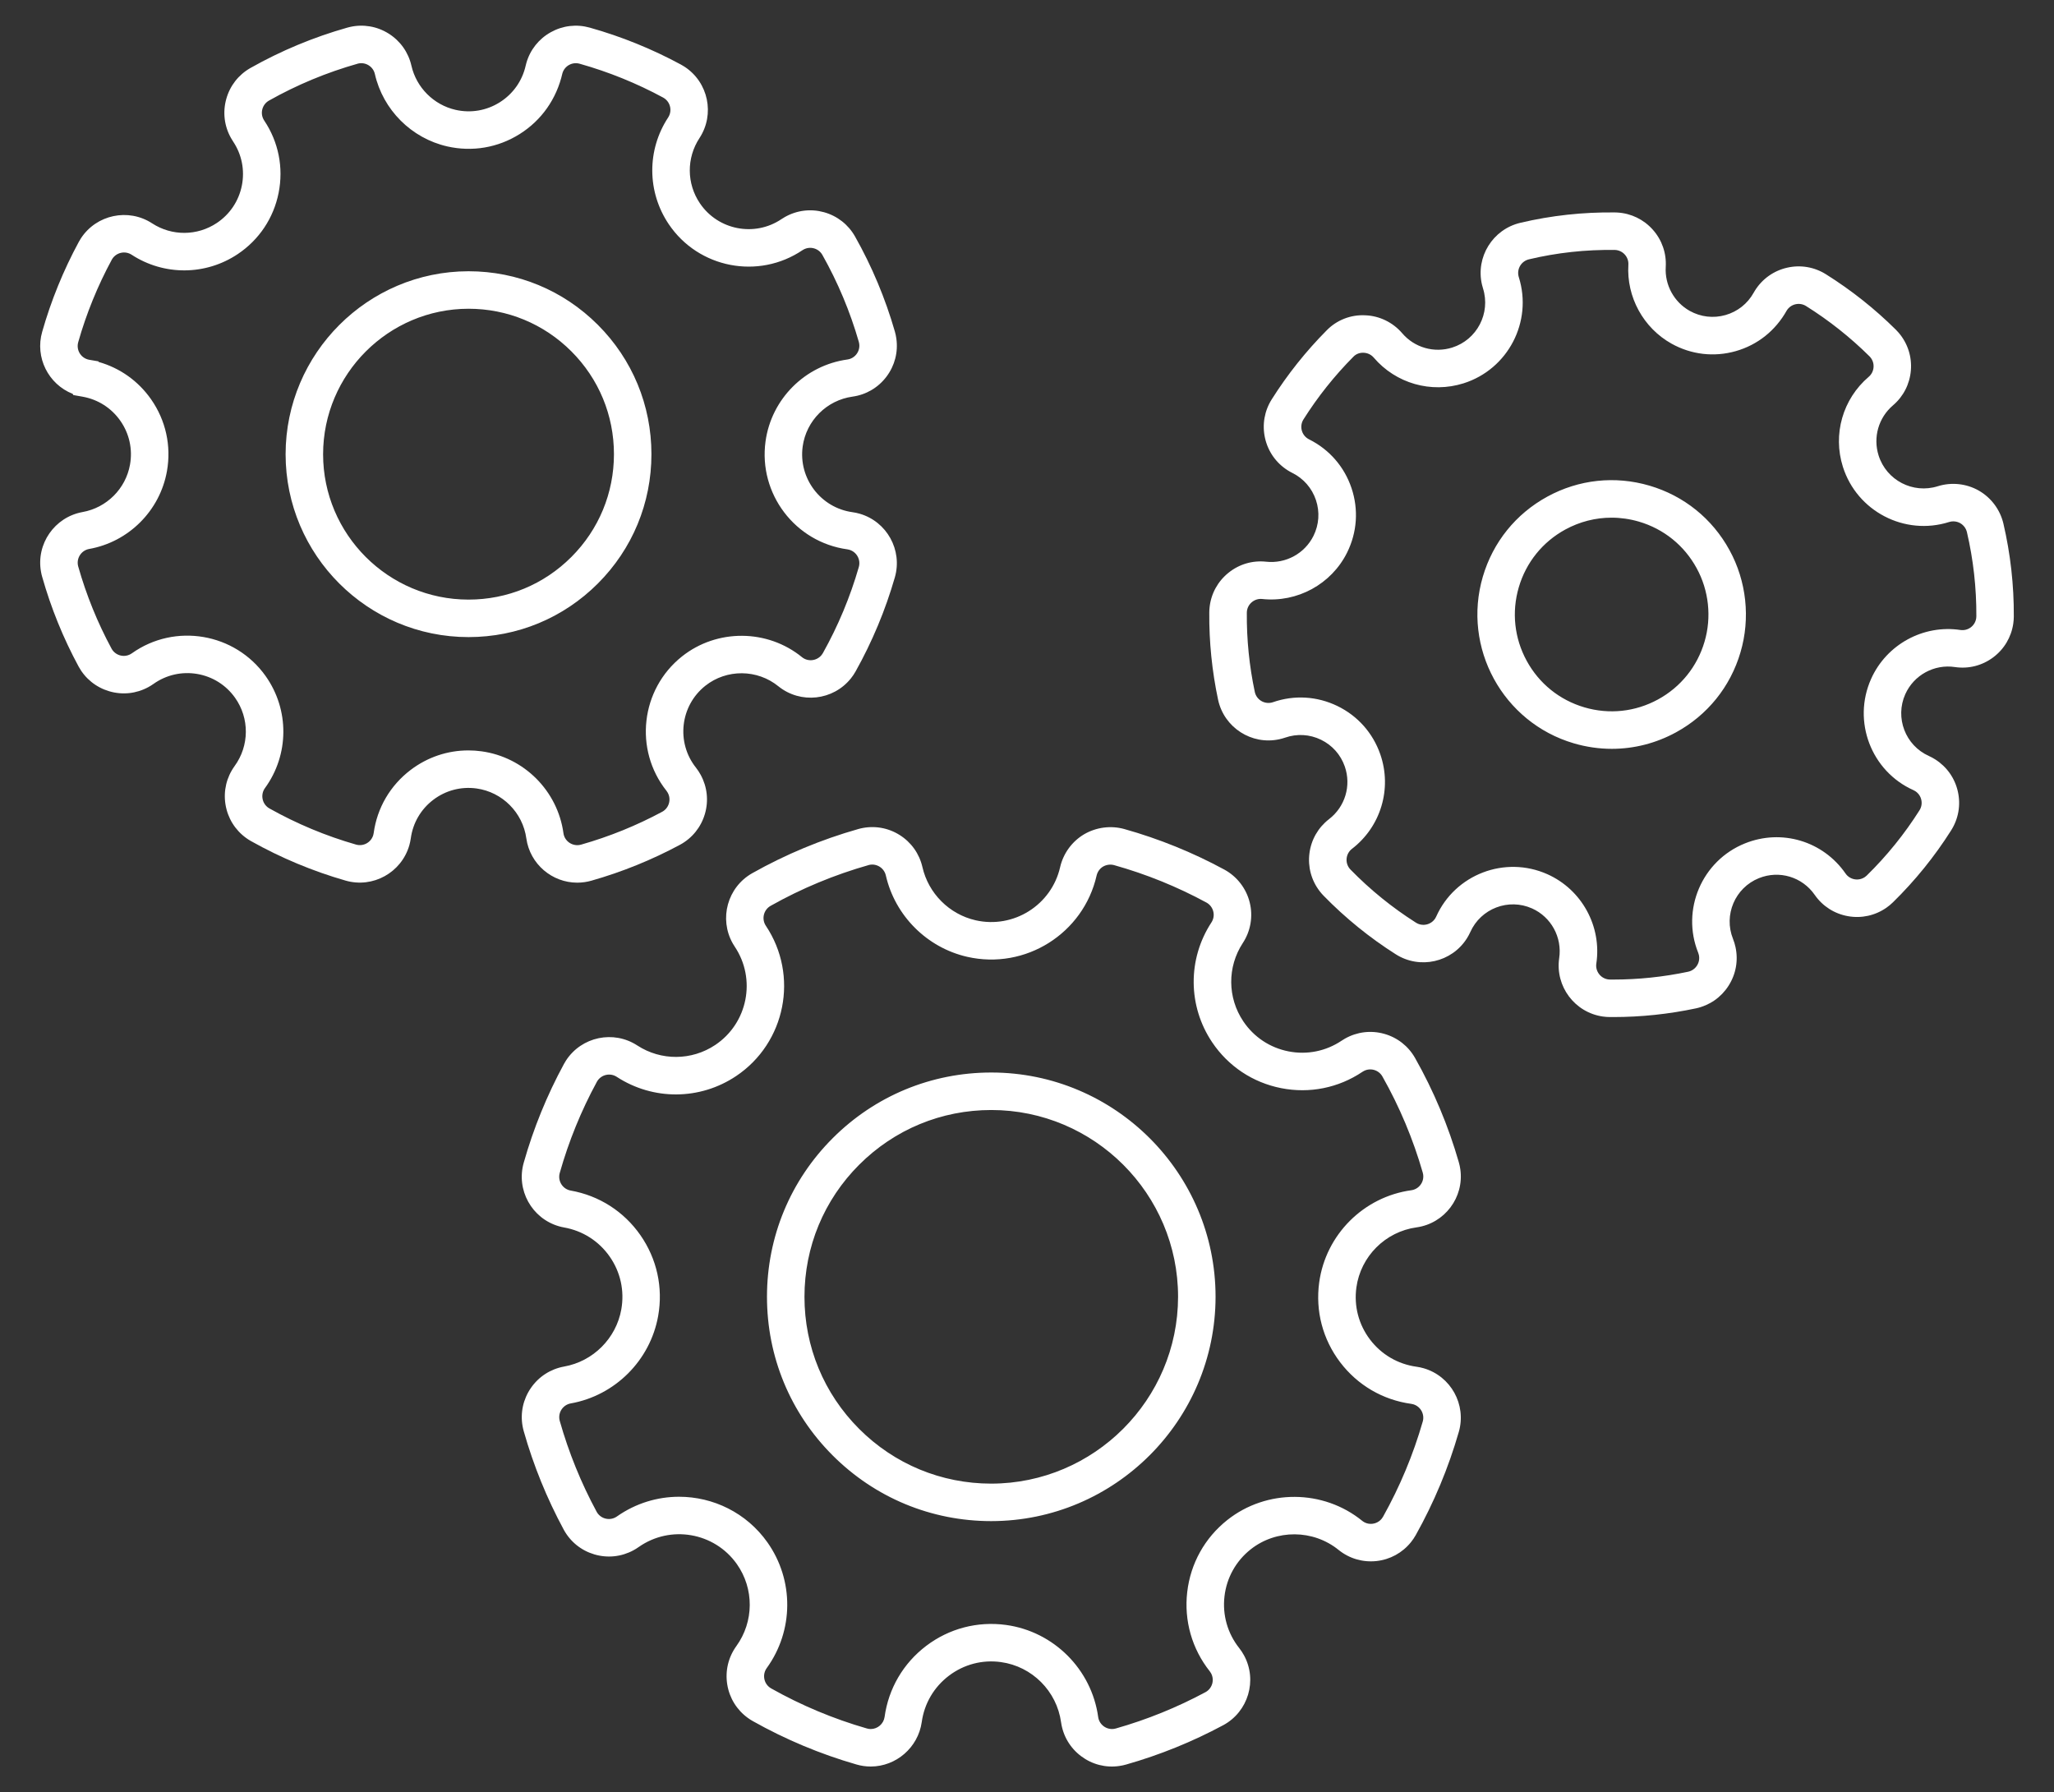
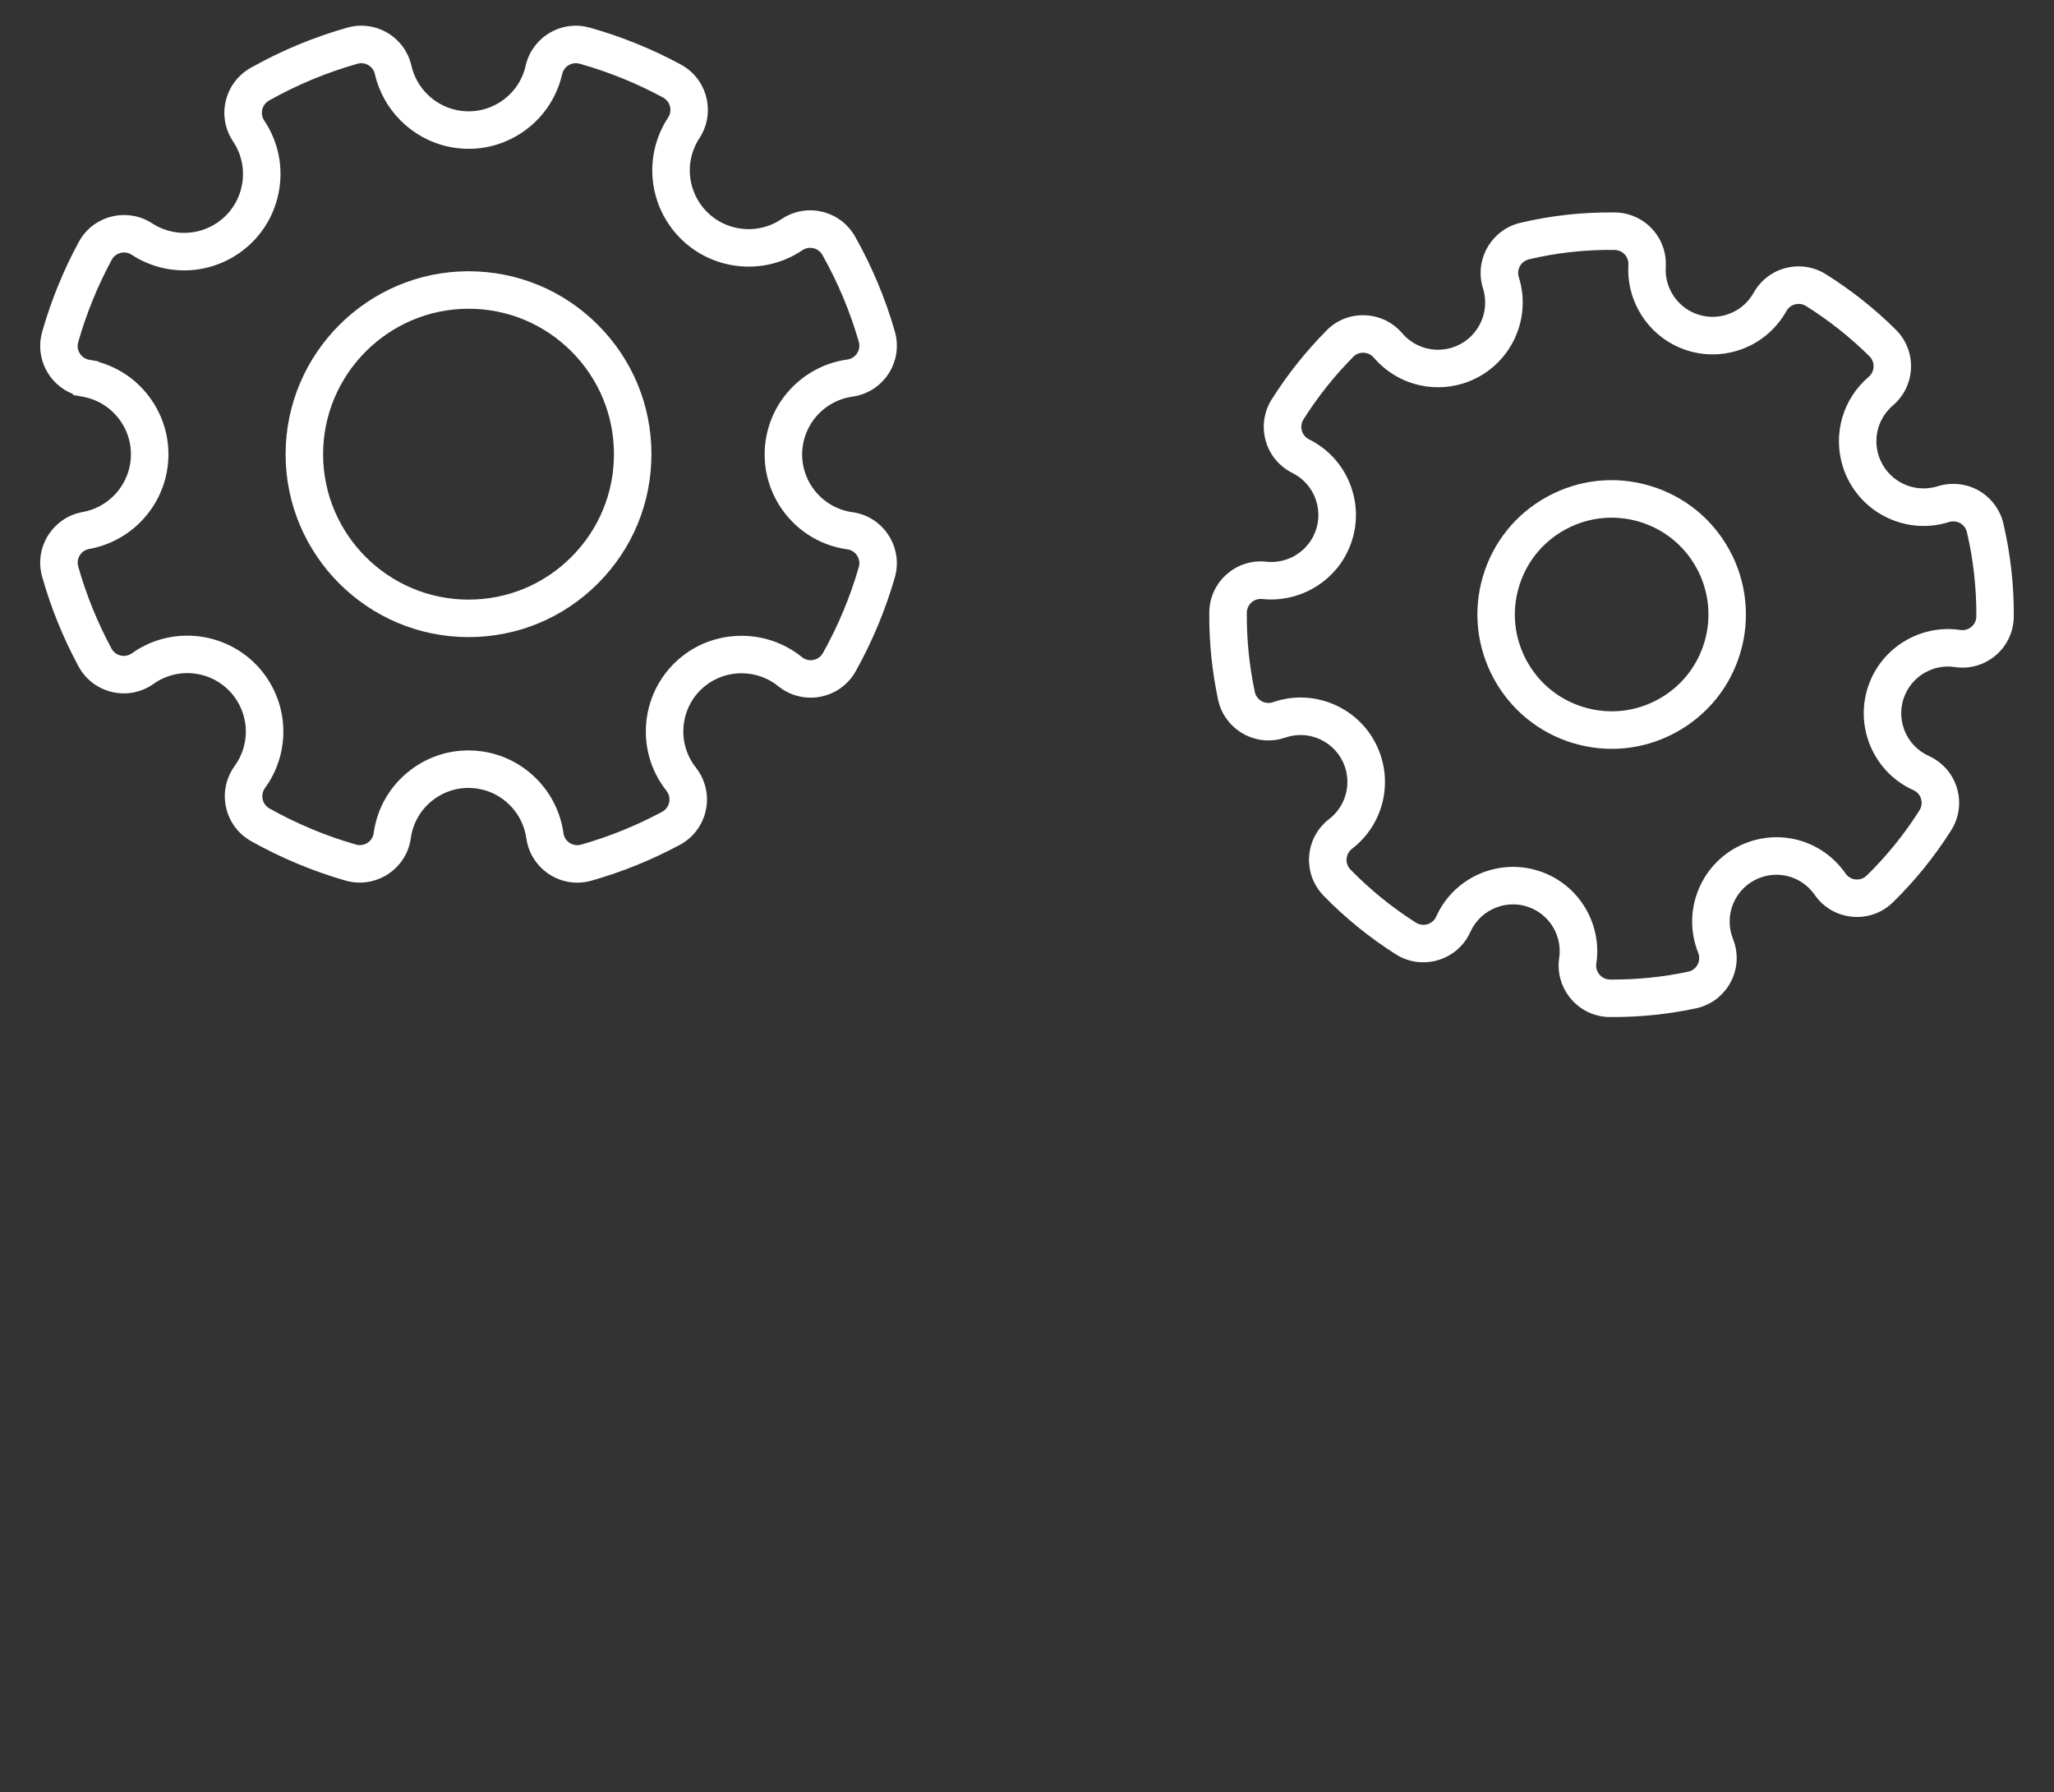
<svg xmlns="http://www.w3.org/2000/svg" version="1.1" id="Laag_1" x="0px" y="0px" viewBox="0 0 400 349" style="enable-background:new 0 0 400 349;" xml:space="preserve">
  <rect x="0" y="0" width="400" height="349" fill="#333333" stroke="none" />
  <style type="text/css">
	.st0{fill:#FFFFFF;}
</style>
  <g>
-     <path class="st0" d="M169.581,344c-0.966,0-1.913-0.137-2.822-0.408c-6.991-2.011-13.782-4.852-20.151-8.435   c-0.333-0.187-0.651-0.39-0.957-0.613c-2.164-1.56-3.597-3.879-4.025-6.522c-0.426-2.643,0.2-5.294,1.766-7.465   c3.449-4.763,3.49-11.183,0.103-15.981c-4.367-6.189-12.951-7.67-19.138-3.305c-0.319,0.225-0.647,0.43-0.987,0.613   c-2.34,1.274-5.048,1.567-7.618,0.809c-2.569-0.756-4.688-2.467-5.969-4.818c-3.283-6.073-5.9-12.511-7.782-19.147   c-0.089-0.307-0.166-0.638-0.226-0.971c-0.478-2.627,0.1-5.29,1.626-7.492c1.524-2.201,3.816-3.675,6.451-4.153   c5.663-1.007,10.137-5.481,11.142-11.135c0.643-3.617-0.16-7.267-2.262-10.279c-2.103-3.011-5.253-5.025-8.869-5.668   c-0.351-0.064-0.681-0.139-1.007-0.233c-5.308-1.528-8.385-7.091-6.859-12.401c1.886-6.659,4.522-13.131,7.834-19.22   c0.137-0.246,0.264-0.46,0.397-0.667c3.021-4.636,9.242-5.944,13.869-2.929c4.633,3.018,10.6,2.978,15.194-0.094   c6.324-4.23,8.026-12.814,3.798-19.136c-0.132-0.194-0.262-0.408-0.385-0.624c-2.732-4.823-1.034-10.957,3.781-13.682   c6.513-3.668,13.456-6.559,20.641-8.599c0.121-0.037,0.291-0.08,0.463-0.121c2.636-0.604,5.321-0.153,7.591,1.267   c2.269,1.421,3.85,3.642,4.451,6.251c1.168,5.135,5.233,9.201,10.36,10.367c7.399,1.679,14.78-2.964,16.461-10.358   c0.619-2.674,2.319-4.998,4.666-6.39c2.367-1.38,5.207-1.743,7.82-1.023c6.773,1.9,13.329,4.558,19.5,7.905   c2.456,1.34,4.248,3.658,4.923,6.363c0.688,2.715,0.196,5.611-1.346,7.946c-3.032,4.636-2.995,10.622,0.103,15.233   c2.055,3.062,5.18,5.139,8.796,5.85c3.618,0.713,7.296-0.03,10.356-2.084c0.223-0.148,0.438-0.282,0.659-0.406   c2.339-1.319,5.041-1.643,7.616-0.93c2.576,0.718,4.718,2.397,6.034,4.725c3.615,6.392,6.477,13.215,8.508,20.277   c0.132,0.458,0.234,0.923,0.298,1.397c0.766,5.454-3.057,10.525-8.522,11.294c-6.076,0.832-10.891,5.647-11.721,11.711   c-0.497,3.624,0.447,7.224,2.659,10.139c2.21,2.913,5.426,4.791,9.049,5.289c0.474,0.066,0.93,0.164,1.381,0.294   c5.312,1.531,8.386,7.096,6.855,12.406c-2.011,6.985-4.83,13.743-8.381,20.085c-0.282,0.496-0.59,0.952-0.929,1.372   c-1.677,2.085-4.066,3.394-6.725,3.683c-2.665,0.283-5.274-0.476-7.36-2.155c-4.952-4.025-12.158-4.069-17.145-0.114   c-2.864,2.273-4.672,5.522-5.091,9.151c-0.419,3.631,0.602,7.206,2.873,10.069c0.36,0.46,0.676,0.939,0.945,1.438   c2.622,4.854,0.806,10.942-4.052,13.57c-6.003,3.224-12.36,5.802-18.903,7.661c-0.433,0.125-0.891,0.225-1.356,0.289   c-2.631,0.385-5.278-0.296-7.419-1.904c-2.143-1.604-3.529-3.948-3.909-6.597c-0.834-6.085-5.649-10.901-11.712-11.732   c-3.627-0.504-7.226,0.447-10.139,2.659c-2.914,2.212-4.793,5.426-5.289,9.049C178.787,340.291,174.526,343.989,169.581,344z    M132.246,291.466c6.611,0,13.124,3.1,17.217,8.9c5.185,7.351,5.125,17.185-0.152,24.468c-0.422,0.585-0.592,1.305-0.476,2.023   c0.116,0.717,0.504,1.346,1.094,1.772c0.089,0.064,0.175,0.118,0.262,0.168c5.873,3.303,12.138,5.925,18.619,7.789   c0.267,0.078,0.512,0.114,0.761,0.114c1.34-0.004,2.503-1.011,2.695-2.346c0.758-5.529,3.636-10.456,8.103-13.848   c4.469-3.39,9.992-4.832,15.545-4.076c9.297,1.274,16.678,8.656,17.951,17.951c0.1,0.697,0.478,1.335,1.059,1.77   c0.583,0.437,1.303,0.615,2.014,0.517c0.132-0.02,0.251-0.045,0.369-0.078c6.053-1.722,11.919-4.098,17.452-7.071   c1.308-0.708,1.8-2.358,1.089-3.674c-0.073-0.137-0.157-0.262-0.25-0.381c-3.472-4.379-5.037-9.862-4.396-15.431   c0.642-5.568,3.415-10.552,7.805-14.035c7.648-6.064,18.696-6.003,26.275,0.159c0.551,0.442,1.244,0.654,1.98,0.572   c0.72-0.078,1.369-0.433,1.823-0.998c0.096-0.119,0.182-0.248,0.258-0.381c3.265-5.836,5.87-12.074,7.725-18.521   c0.415-1.444-0.419-2.955-1.859-3.371c-0.118-0.034-0.239-0.061-0.362-0.078c-5.549-0.759-10.475-3.64-13.866-8.107   c-3.39-4.467-4.838-9.987-4.076-15.543c1.273-9.297,8.654-16.678,17.951-17.951c0.704-0.1,1.339-0.472,1.774-1.052   c0.437-0.578,0.62-1.29,0.52-2.007c-0.02-0.137-0.046-0.26-0.082-0.381c-1.873-6.515-4.513-12.807-7.85-18.705   c-0.736-1.307-2.396-1.768-3.695-1.032l-0.196,0.119c-4.67,3.135-10.29,4.271-15.825,3.18c-5.531-1.087-10.308-4.264-13.449-8.944   c-4.736-7.05-4.793-16.201-0.144-23.313c0.422-0.64,0.554-1.417,0.369-2.146l-0.004-0.018c-0.184-0.733-0.668-1.36-1.331-1.722   c-5.684-3.084-11.732-5.536-17.971-7.285c-0.713-0.196-1.508-0.096-2.159,0.283c-0.618,0.365-1.082,1.002-1.251,1.729   c-2.57,11.304-13.866,18.42-25.195,15.844c-7.848-1.786-14.072-8.01-15.858-15.858c-0.337-1.454-1.798-2.38-3.264-2.036   c-6.764,1.916-13.171,4.584-19.176,7.966c-1.303,0.738-1.766,2.406-1.025,3.716l0.098,0.159c6.477,9.684,3.871,22.812-5.797,29.279   c-7.034,4.707-16.153,4.761-23.24,0.144c-1.255-0.818-2.945-0.463-3.765,0.793l-0.119,0.203c-3.037,5.584-5.469,11.55-7.21,17.705   c-0.419,1.456,0.417,2.966,1.857,3.381c0.096,0.027,0.191,0.048,0.285,0.066c5.518,0.98,10.34,4.062,13.557,8.673   c3.219,4.611,4.449,10.201,3.463,15.737c-1.538,8.654-8.386,15.502-17.038,17.04c-0.704,0.128-1.326,0.529-1.741,1.126   c-0.414,0.597-0.57,1.321-0.44,2.036c0.016,0.091,0.036,0.176,0.059,0.258c1.743,6.142,4.157,12.083,7.181,17.675   c0.34,0.627,0.916,1.093,1.615,1.298c0.697,0.203,1.43,0.127,2.071-0.221c0.096-0.052,0.182-0.105,0.264-0.164   C123.826,292.712,128.055,291.466,132.246,291.466z M193.04,296.211h-0.012c-11.666-0.004-22.634-4.551-30.881-12.803   c-8.247-8.251-12.787-19.222-12.784-30.89c0.004-11.666,4.551-22.634,12.803-30.881c8.247-8.244,19.213-12.784,30.876-12.784   c0.004,0,0.009,0,0.014,0c24.077,0.007,43.665,19.602,43.665,43.679c-0.025,24.063-19.619,43.656-43.679,43.679H193.04z    M193.031,288.91h0.007c20.038-0.02,36.36-16.34,36.382-36.382c0-20.049-16.315-36.367-36.367-36.374c-0.004,0-0.007,0-0.011,0   c-9.714,0-18.844,3.781-25.715,10.647c-6.873,6.868-10.659,16.003-10.663,25.721c-0.004,9.716,3.777,18.853,10.647,25.726   C174.178,285.12,183.313,288.906,193.031,288.91z" />
    <path class="st0" d="M112.414,171.883c-4.902,0-9.203-3.617-9.914-8.611c-0.692-5.051-4.686-9.046-9.716-9.734   c-3.009-0.41-5.989,0.376-8.404,2.208c-2.415,1.834-3.971,4.499-4.381,7.504c-0.071,0.485-0.166,0.927-0.289,1.364   c-1.542,5.324-7.103,8.394-12.411,6.866c-6.399-1.836-12.595-4.424-18.411-7.688c-0.328-0.184-0.645-0.387-0.95-0.608   c-2.162-1.56-3.595-3.879-4.025-6.524c-0.428-2.643,0.2-5.297,1.766-7.47c2.896-3.973,2.93-9.319,0.094-13.317   c-1.761-2.479-4.383-4.126-7.383-4.636c-2.998-0.504-6.018,0.182-8.497,1.943c-0.335,0.234-0.658,0.435-0.991,0.617   c-2.349,1.283-5.062,1.57-7.625,0.815c-2.569-0.756-4.688-2.467-5.968-4.816c-2.995-5.535-5.379-11.406-7.092-17.459   c-0.089-0.294-0.168-0.635-0.228-0.979c-0.986-5.426,2.636-10.655,8.075-11.643c4.713-0.836,8.426-4.549,9.256-9.244   c0.533-3.002-0.135-6.03-1.88-8.527c-1.747-2.497-4.36-4.166-7.36-4.697l-1.807-0.321l-0.114-0.228   c-4.747-1.875-7.383-7.098-5.941-12.092c1.722-6.054,4.121-11.95,7.13-17.507c0.121-0.227,0.262-0.461,0.41-0.688   c3.016-4.625,9.246-5.934,13.867-2.92c3.843,2.503,8.795,2.475,12.609-0.075c2.542-1.7,4.269-4.287,4.866-7.286   c0.595-2.999-0.012-6.051-1.713-8.593c-0.143-0.216-0.271-0.424-0.39-0.638c-1.315-2.319-1.651-5.027-0.936-7.61   c0.713-2.583,2.39-4.733,4.722-6.054c5.943-3.353,12.276-5.992,18.832-7.849c0.164-0.047,0.34-0.092,0.519-0.132   c2.593-0.594,5.281-0.14,7.549,1.283c2.265,1.422,3.843,3.642,4.438,6.25c0.968,4.261,4.342,7.636,8.599,8.603   c2.97,0.674,6.026,0.154,8.607-1.471c2.577-1.624,4.369-4.154,5.044-7.125c0.046-0.199,0.089-0.363,0.135-0.525   c0.725-2.553,2.415-4.691,4.754-5.994c2.34-1.304,5.044-1.618,7.62-0.888c6.149,1.73,12.126,4.154,17.755,7.201   c0.248,0.135,0.471,0.269,0.688,0.412c4.627,3.026,5.928,9.251,2.904,13.877c-2.551,3.879-2.522,8.862,0.07,12.704   c3.529,5.231,10.661,6.616,15.894,3.086c0.209-0.142,0.431-0.278,0.658-0.406c2.337-1.321,5.044-1.651,7.62-0.937   c2.579,0.717,4.725,2.395,6.043,4.725c3.294,5.835,5.902,12.056,7.754,18.495c0.13,0.451,0.228,0.91,0.292,1.375   c0.376,2.641-0.303,5.277-1.913,7.416c-1.608,2.139-3.953,3.524-6.602,3.898c-5.043,0.692-9.035,4.684-9.725,9.711   c-0.85,6.205,3.506,11.946,9.709,12.796c0.472,0.066,0.932,0.164,1.383,0.294c5.312,1.533,8.386,7.098,6.855,12.406   c-1.838,6.372-4.41,12.532-7.645,18.313c-0.267,0.478-0.572,0.927-0.909,1.348c-3.462,4.319-9.782,5.016-14.096,1.561   c-4.13-3.374-10.115-3.412-14.263-0.114c-4.895,3.893-5.709,11.042-1.816,15.937c0.358,0.46,0.66,0.922,0.92,1.399   c1.282,2.347,1.572,5.059,0.816,7.629c-0.756,2.57-2.467,4.693-4.82,5.977c-5.492,2.954-11.295,5.306-17.268,7.003   c-0.44,0.125-0.891,0.223-1.348,0.287C113.359,171.849,112.883,171.883,112.414,171.883z M91.208,146.13   c0.85,0,1.706,0.057,2.563,0.175c8.267,1.13,14.828,7.693,15.958,15.958c0.209,1.463,1.577,2.497,3.08,2.29   c0.13-0.02,0.253-0.046,0.374-0.082c5.469-1.554,10.78-3.707,15.789-6.401c0.622-0.339,1.087-0.916,1.292-1.615   c0.207-0.701,0.127-1.438-0.223-2.078c-0.073-0.134-0.153-0.258-0.244-0.374c-6.376-8.016-5.037-19.767,3.007-26.168   c6.814-5.419,16.655-5.358,23.398,0.152c1.15,0.918,2.868,0.725,3.807-0.447c0.089-0.111,0.169-0.232,0.241-0.358   c2.959-5.285,5.315-10.926,6.996-16.76c0.415-1.442-0.419-2.954-1.861-3.369c-0.116-0.034-0.237-0.061-0.362-0.078   c-10.183-1.396-17.338-10.827-15.942-21.019c1.132-8.26,7.691-14.819,15.951-15.951c0.702-0.1,1.339-0.474,1.774-1.054   c0.437-0.58,0.62-1.295,0.519-2.012c-0.018-0.132-0.045-0.254-0.078-0.373c-1.695-5.89-4.082-11.584-7.094-16.923   c-0.356-0.63-0.939-1.086-1.64-1.281c-0.702-0.192-1.433-0.104-2.066,0.253l-0.168,0.102c-8.581,5.787-20.256,3.517-26.038-5.051   c-4.242-6.291-4.29-14.451-0.121-20.791c0.392-0.602,0.529-1.329,0.381-2.041c-0.15-0.713-0.567-1.324-1.176-1.723l-0.185-0.111   c-5.137-2.781-10.609-5-16.247-6.586c-0.711-0.2-1.444-0.115-2.078,0.239c-0.635,0.354-1.093,0.934-1.292,1.633   c-1.141,5-4.078,9.15-8.308,11.813c-4.228,2.663-9.237,3.52-14.115,2.413c-6.978-1.586-12.513-7.121-14.097-14.099   c-0.16-0.702-0.588-1.304-1.203-1.69c-0.615-0.385-1.342-0.508-2.048-0.348c-6.146,1.737-11.942,4.152-17.375,7.217   c-0.627,0.356-1.084,0.941-1.28,1.645c-0.194,0.703-0.103,1.439,0.257,2.074l0.114,0.184c2.773,4.15,3.77,9.148,2.793,14.059   c-0.975,4.912-3.806,9.15-7.969,11.933c-6.251,4.176-14.358,4.224-20.651,0.123c-1.26-0.822-2.948-0.463-3.77,0.794l-0.102,0.172   c-2.754,5.089-4.952,10.486-6.531,16.043c-0.419,1.453,0.412,2.96,1.847,3.373c0.077,0.023,0.162,0.045,0.25,0.061l1.82,0.312   l0.061,0.121c4.137,1.169,7.714,3.706,10.21,7.276c2.863,4.098,3.959,9.064,3.087,13.985c-1.364,7.698-7.454,13.791-15.158,15.156   c-1.462,0.266-2.447,1.686-2.178,3.164c0.016,0.089,0.034,0.166,0.055,0.241c1.581,5.579,3.763,10.951,6.495,16.006   c0.342,0.627,0.918,1.091,1.613,1.296c0.697,0.205,1.43,0.128,2.068-0.221c0.098-0.053,0.193-0.112,0.283-0.175   c8.383-5.953,20.072-3.968,26.038,4.435c4.654,6.561,4.599,15.333-0.137,21.828c-0.415,0.578-0.586,1.298-0.469,2.018   c0.116,0.72,0.506,1.349,1.096,1.777c0.086,0.061,0.164,0.111,0.244,0.155c5.322,2.987,10.994,5.356,16.857,7.037   c1.446,0.421,2.957-0.417,3.372-1.857c0.03-0.111,0.061-0.242,0.08-0.378c0.668-4.902,3.224-9.279,7.192-12.294   C83.243,147.442,87.161,146.13,91.208,146.13z M91.239,124.063c-19.639,0-35.619-15.976-35.62-35.617   c0.02-19.624,15.996-35.604,35.615-35.625h0.004c0,0,0.002,0,0.004,0c9.513,0,18.457,3.705,25.184,10.432   c6.729,6.727,10.434,15.673,10.436,25.188s-3.704,18.459-10.431,25.188c-6.727,6.727-15.673,10.433-25.188,10.434   C91.242,124.063,91.241,124.063,91.239,124.063z M91.241,60.122c-15.6,0.017-28.305,12.726-28.321,28.328   c0.002,15.609,12.707,28.311,28.32,28.312c0.002,0,0.002,0,0.004,0c7.565,0,14.677-2.946,20.024-8.296   c5.349-5.349,8.294-12.461,8.294-20.026s-2.946-14.677-8.297-20.025C105.915,63.068,98.803,60.122,91.241,60.122L91.241,60.122z" />
    <path class="st0" d="M314.15,198.053c-0.078,0-0.157,0-0.235,0h-0.383c-0.478-0.004-0.93-0.036-1.383-0.1   c-5.476-0.783-9.294-5.87-8.513-11.342c0.617-4.068-1.558-8.048-5.285-9.711c-4.586-2.05-9.976,0.02-12.021,4.602   c-0.201,0.442-0.419,0.843-0.661,1.226c-2.962,4.677-9.174,6.067-13.839,3.11c-5.103-3.235-9.832-7.069-14.058-11.401   c-0.267-0.273-0.522-0.565-0.759-0.873c-1.633-2.109-2.349-4.736-2.011-7.39c0.339-2.652,1.692-5.016,3.807-6.654   c3.142-2.41,4.376-6.524,3.082-10.249c-0.799-2.305-2.447-4.158-4.641-5.223c-2.198-1.066-4.675-1.207-6.977-0.408   c-0.381,0.13-0.752,0.233-1.13,0.315c-5.388,1.178-10.748-2.264-11.923-7.666c-1.191-5.592-1.768-11.308-1.72-17.005   c0-0.317,0.02-0.667,0.057-1.011c0.283-2.656,1.588-5.046,3.672-6.727c2.084-1.681,4.679-2.453,7.36-2.162   c3.816,0.414,7.495-1.602,9.196-5.019c1.091-2.189,1.262-4.672,0.485-6.989c-0.777-2.317-2.41-4.194-4.601-5.285   c-0.307-0.153-0.602-0.321-0.891-0.501c-2.273-1.442-3.839-3.67-4.424-6.283c-0.583-2.611-0.116-5.296,1.317-7.556   c3.059-4.841,6.656-9.358,10.689-13.418c1.95-2.003,4.695-3.089,7.538-2.933c2.727,0.099,5.363,1.375,7.176,3.498   c2.392,2.798,6.217,3.892,9.732,2.783c4.829-1.521,7.52-6.689,6-11.519c-0.075-0.231-0.144-0.48-0.201-0.732   c-1.26-5.372,2.093-10.779,7.474-12.042c6.019-1.426,12.194-2.094,18.416-2.02c0.146,0.002,0.315,0.007,0.481,0.017   c2.672,0.158,5.125,1.347,6.903,3.348c1.779,2.001,2.672,4.576,2.513,7.249c-0.216,3.502,1.622,6.859,4.679,8.562   c2.134,1.189,4.606,1.474,6.953,0.807c2.349-0.668,4.299-2.212,5.488-4.347c0.082-0.148,0.169-0.294,0.26-0.438   c1.43-2.271,3.654-3.847,6.265-4.44c2.615-0.595,5.297-0.135,7.565,1.292c4.909,3.076,9.492,6.708,13.613,10.795   c0.194,0.193,0.374,0.389,0.549,0.594c1.741,2.044,2.581,4.637,2.365,7.307c-0.214,2.67-1.456,5.096-3.495,6.832   c-2.809,2.397-3.905,6.226-2.79,9.752c1.524,4.832,6.69,7.511,11.527,5.989c2.658-0.834,5.561-0.524,7.973,0.843l0.012,0.007   c2.41,1.38,4.155,3.72,4.791,6.42c1.38,5.921,2.061,12.001,2.027,18.079c0,0.453-0.036,0.927-0.103,1.396   c-0.387,2.651-1.779,4.987-3.921,6.586c-2.144,1.599-4.782,2.271-7.427,1.882c-4.05-0.619-8.017,1.565-9.682,5.281   c-2.05,4.584,0.011,9.98,4.593,12.032c0.449,0.203,0.859,0.426,1.249,0.676c2.258,1.437,3.822,3.666,4.403,6.278   c0.579,2.613,0.109,5.294-1.328,7.552c-3.21,5.073-7.019,9.78-11.317,13.987c-0.392,0.385-0.822,0.74-1.273,1.055   c-2.194,1.531-4.857,2.116-7.488,1.649c-2.636-0.467-4.932-1.934-6.463-4.13c-2.444-3.526-6.918-4.866-10.878-3.274   c-4.652,1.872-6.916,7.178-5.046,11.83c0.209,0.529,0.369,1.052,0.481,1.577c0.572,2.615,0.089,5.299-1.358,7.556   c-1.447,2.255-3.688,3.813-6.306,4.385C324.993,197.484,319.565,198.053,314.15,198.053z M313.926,190.752c0.071,0,0.143,0,0.216,0   c4.916,0,9.834-0.515,14.632-1.531c0.693-0.152,1.303-0.576,1.697-1.191c0.396-0.615,0.528-1.348,0.371-2.061   c-0.032-0.15-0.077-0.291-0.13-0.43c-3.363-8.365,0.717-17.931,9.105-21.304c7.144-2.875,15.206-0.456,19.596,5.88   c0.408,0.585,1.03,0.982,1.745,1.109c0.708,0.125,1.435-0.032,2.032-0.447c0.125-0.087,0.241-0.182,0.348-0.287   c3.893-3.809,7.344-8.076,10.256-12.68c0.396-0.62,0.524-1.348,0.365-2.055c-0.157-0.708-0.581-1.314-1.192-1.702   c-0.109-0.068-0.223-0.13-0.339-0.184c-8.231-3.683-11.944-13.406-8.249-21.664c2.996-6.7,10.155-10.622,17.415-9.524   c0.697,0.096,1.412-0.08,1.993-0.512c0.579-0.433,0.957-1.066,1.061-1.782c0.018-0.119,0.029-0.244,0.029-0.367   c0.03-5.527-0.586-11.037-1.836-16.395c-0.171-0.729-0.647-1.367-1.303-1.747c-0.658-0.367-1.442-0.451-2.167-0.226   c-8.659,2.74-17.942-2.082-20.685-10.75c-2.002-6.326-0.032-13.201,5.016-17.511c0.56-0.474,0.897-1.134,0.954-1.859   c0.059-0.725-0.168-1.43-0.64-1.982l-0.139-0.152c-3.738-3.706-7.895-7.001-12.352-9.795c-0.622-0.392-1.355-0.517-2.064-0.356   s-1.314,0.589-1.702,1.205c-2.203,3.946-5.707,6.722-9.934,7.923c-4.219,1.203-8.666,0.689-12.504-1.452   c-5.497-3.063-8.798-9.099-8.411-15.379c0.043-0.717-0.201-1.416-0.684-1.961c-0.483-0.544-1.15-0.866-1.875-0.909   c-5.754-0.09-11.349,0.531-16.792,1.822c-1.471,0.345-2.383,1.815-2.039,3.28l0.053,0.195c2.729,8.669-2.102,17.944-10.768,20.675   c-6.321,1.989-13.178,0.023-17.477-5.003c-0.492-0.577-1.203-0.921-1.954-0.948c-0.804-0.045-1.495,0.237-2.003,0.759   c-3.686,3.709-6.948,7.807-9.725,12.204c-0.394,0.619-0.52,1.348-0.362,2.059c0.159,0.708,0.583,1.312,1.196,1.7   c0.073,0.048,0.162,0.098,0.253,0.143c3.929,1.955,6.866,5.33,8.263,9.497c1.397,4.166,1.087,8.629-0.872,12.563   c-3.057,6.144-9.7,9.754-16.52,9.025c-0.724-0.078-1.422,0.132-1.987,0.586c-0.567,0.456-0.92,1.105-0.998,1.827   c-0.009,0.089-0.014,0.175-0.014,0.258c-0.045,5.198,0.479,10.381,1.556,15.438c0.315,1.451,1.749,2.387,3.239,2.068   c0.103-0.023,0.203-0.052,0.301-0.084c4.125-1.435,8.584-1.173,12.536,0.742c3.95,1.914,6.918,5.251,8.356,9.399   c2.328,6.702,0.107,14.108-5.526,18.427c-0.561,0.435-0.927,1.075-1.02,1.795c-0.091,0.718,0.103,1.43,0.545,2.002   c0.068,0.087,0.134,0.162,0.203,0.233c3.836,3.93,8.121,7.406,12.745,10.336c1.267,0.806,2.955,0.426,3.761-0.843   c0.064-0.102,0.125-0.214,0.178-0.33c3.675-8.231,13.386-11.95,21.651-8.265c6.715,2.998,10.634,10.169,9.531,17.439   c-0.098,0.688,0.086,1.406,0.522,1.987c0.437,0.583,1.075,0.961,1.797,1.064c0.123,0.016,0.251,0.027,0.378,0.027H313.926z    M313.894,145.822c-2.476,0-4.966-0.356-7.408-1.073c-13.834-4.066-21.78-18.628-17.714-32.462   c1.97-6.7,6.429-12.233,12.561-15.579c6.128-3.347,13.195-4.105,19.899-2.134c6.697,1.968,12.228,6.426,15.573,12.552   c3.317,6.037,4.098,13.295,2.139,19.908c-1.97,6.7-6.429,12.233-12.561,15.579C322.487,144.74,318.212,145.822,313.894,145.822z    M313.831,100.806c-3.114,0-6.194,0.779-9.001,2.31c-4.419,2.412-7.634,6.401-9.053,11.229c-1.421,4.83-0.873,9.925,1.538,14.343   c2.41,4.419,6.399,7.636,11.229,9.055c4.83,1.421,9.923,0.873,14.342-1.538c4.419-2.412,7.634-6.401,9.053-11.229l0.004-0.011   c1.412-4.757,0.85-9.98-1.54-14.331c-2.415-4.424-6.403-7.636-11.229-9.055C317.412,101.063,315.615,100.806,313.831,100.806z" />
  </g>
</svg>